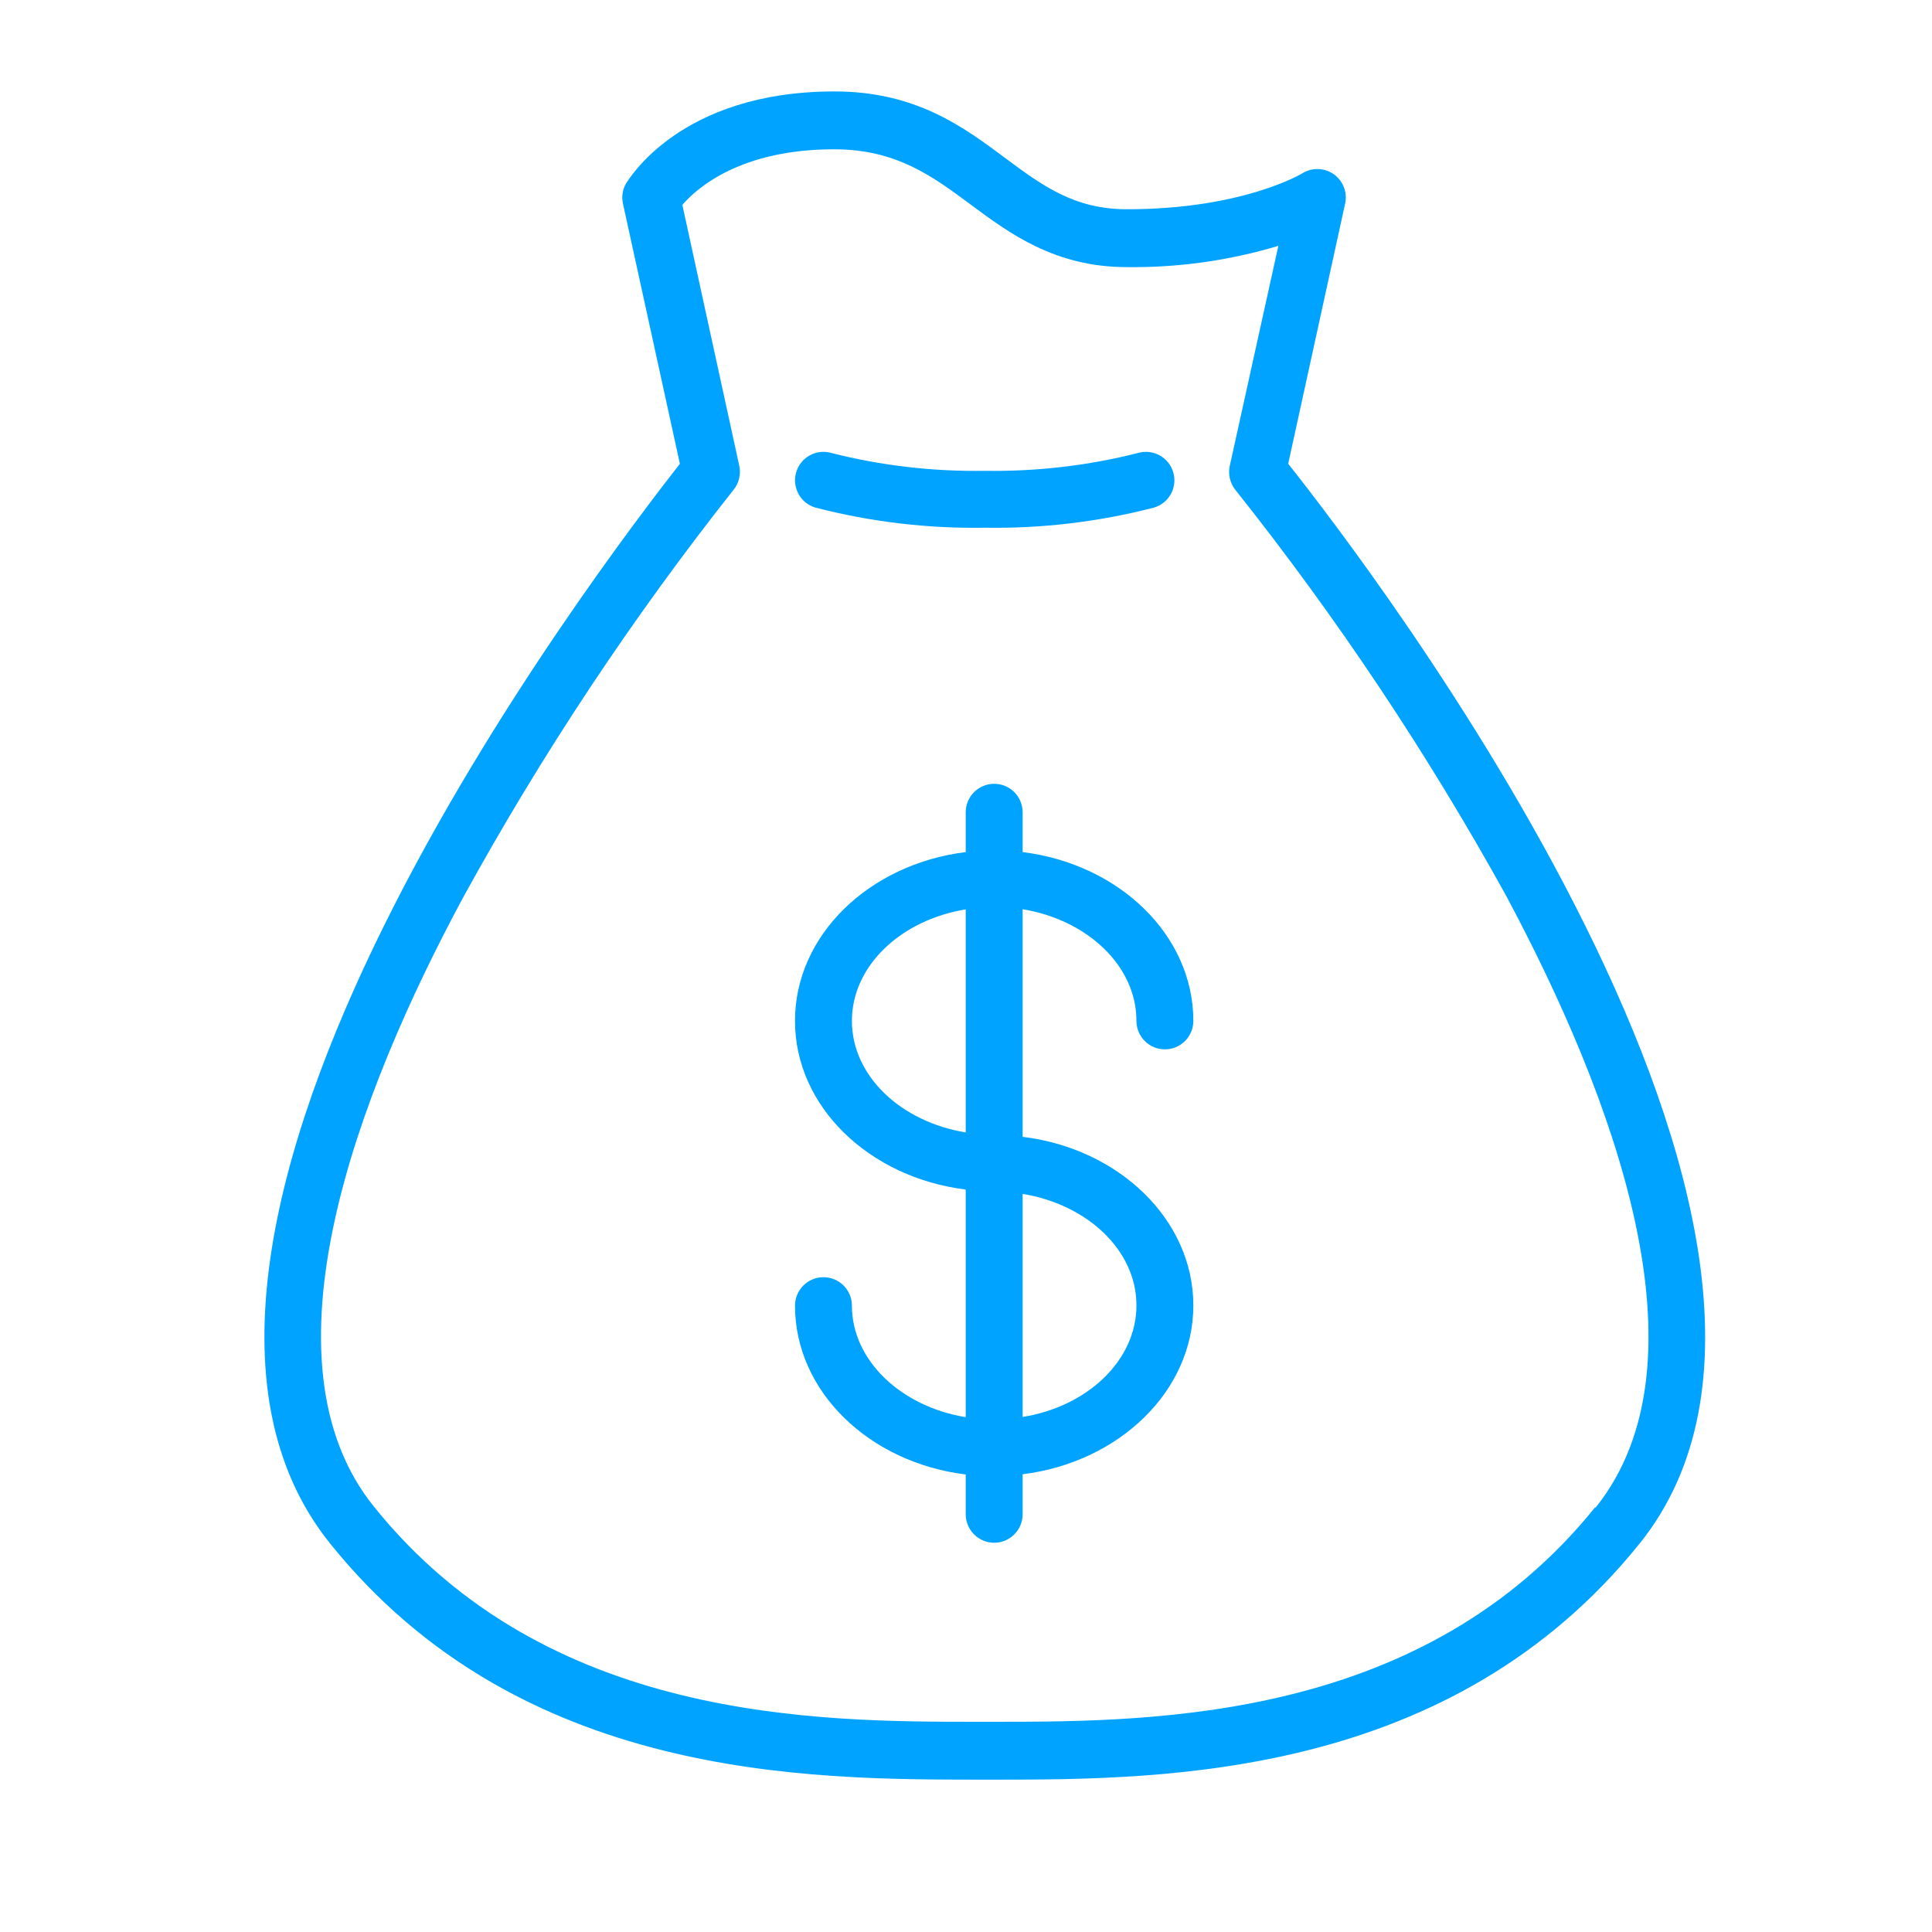
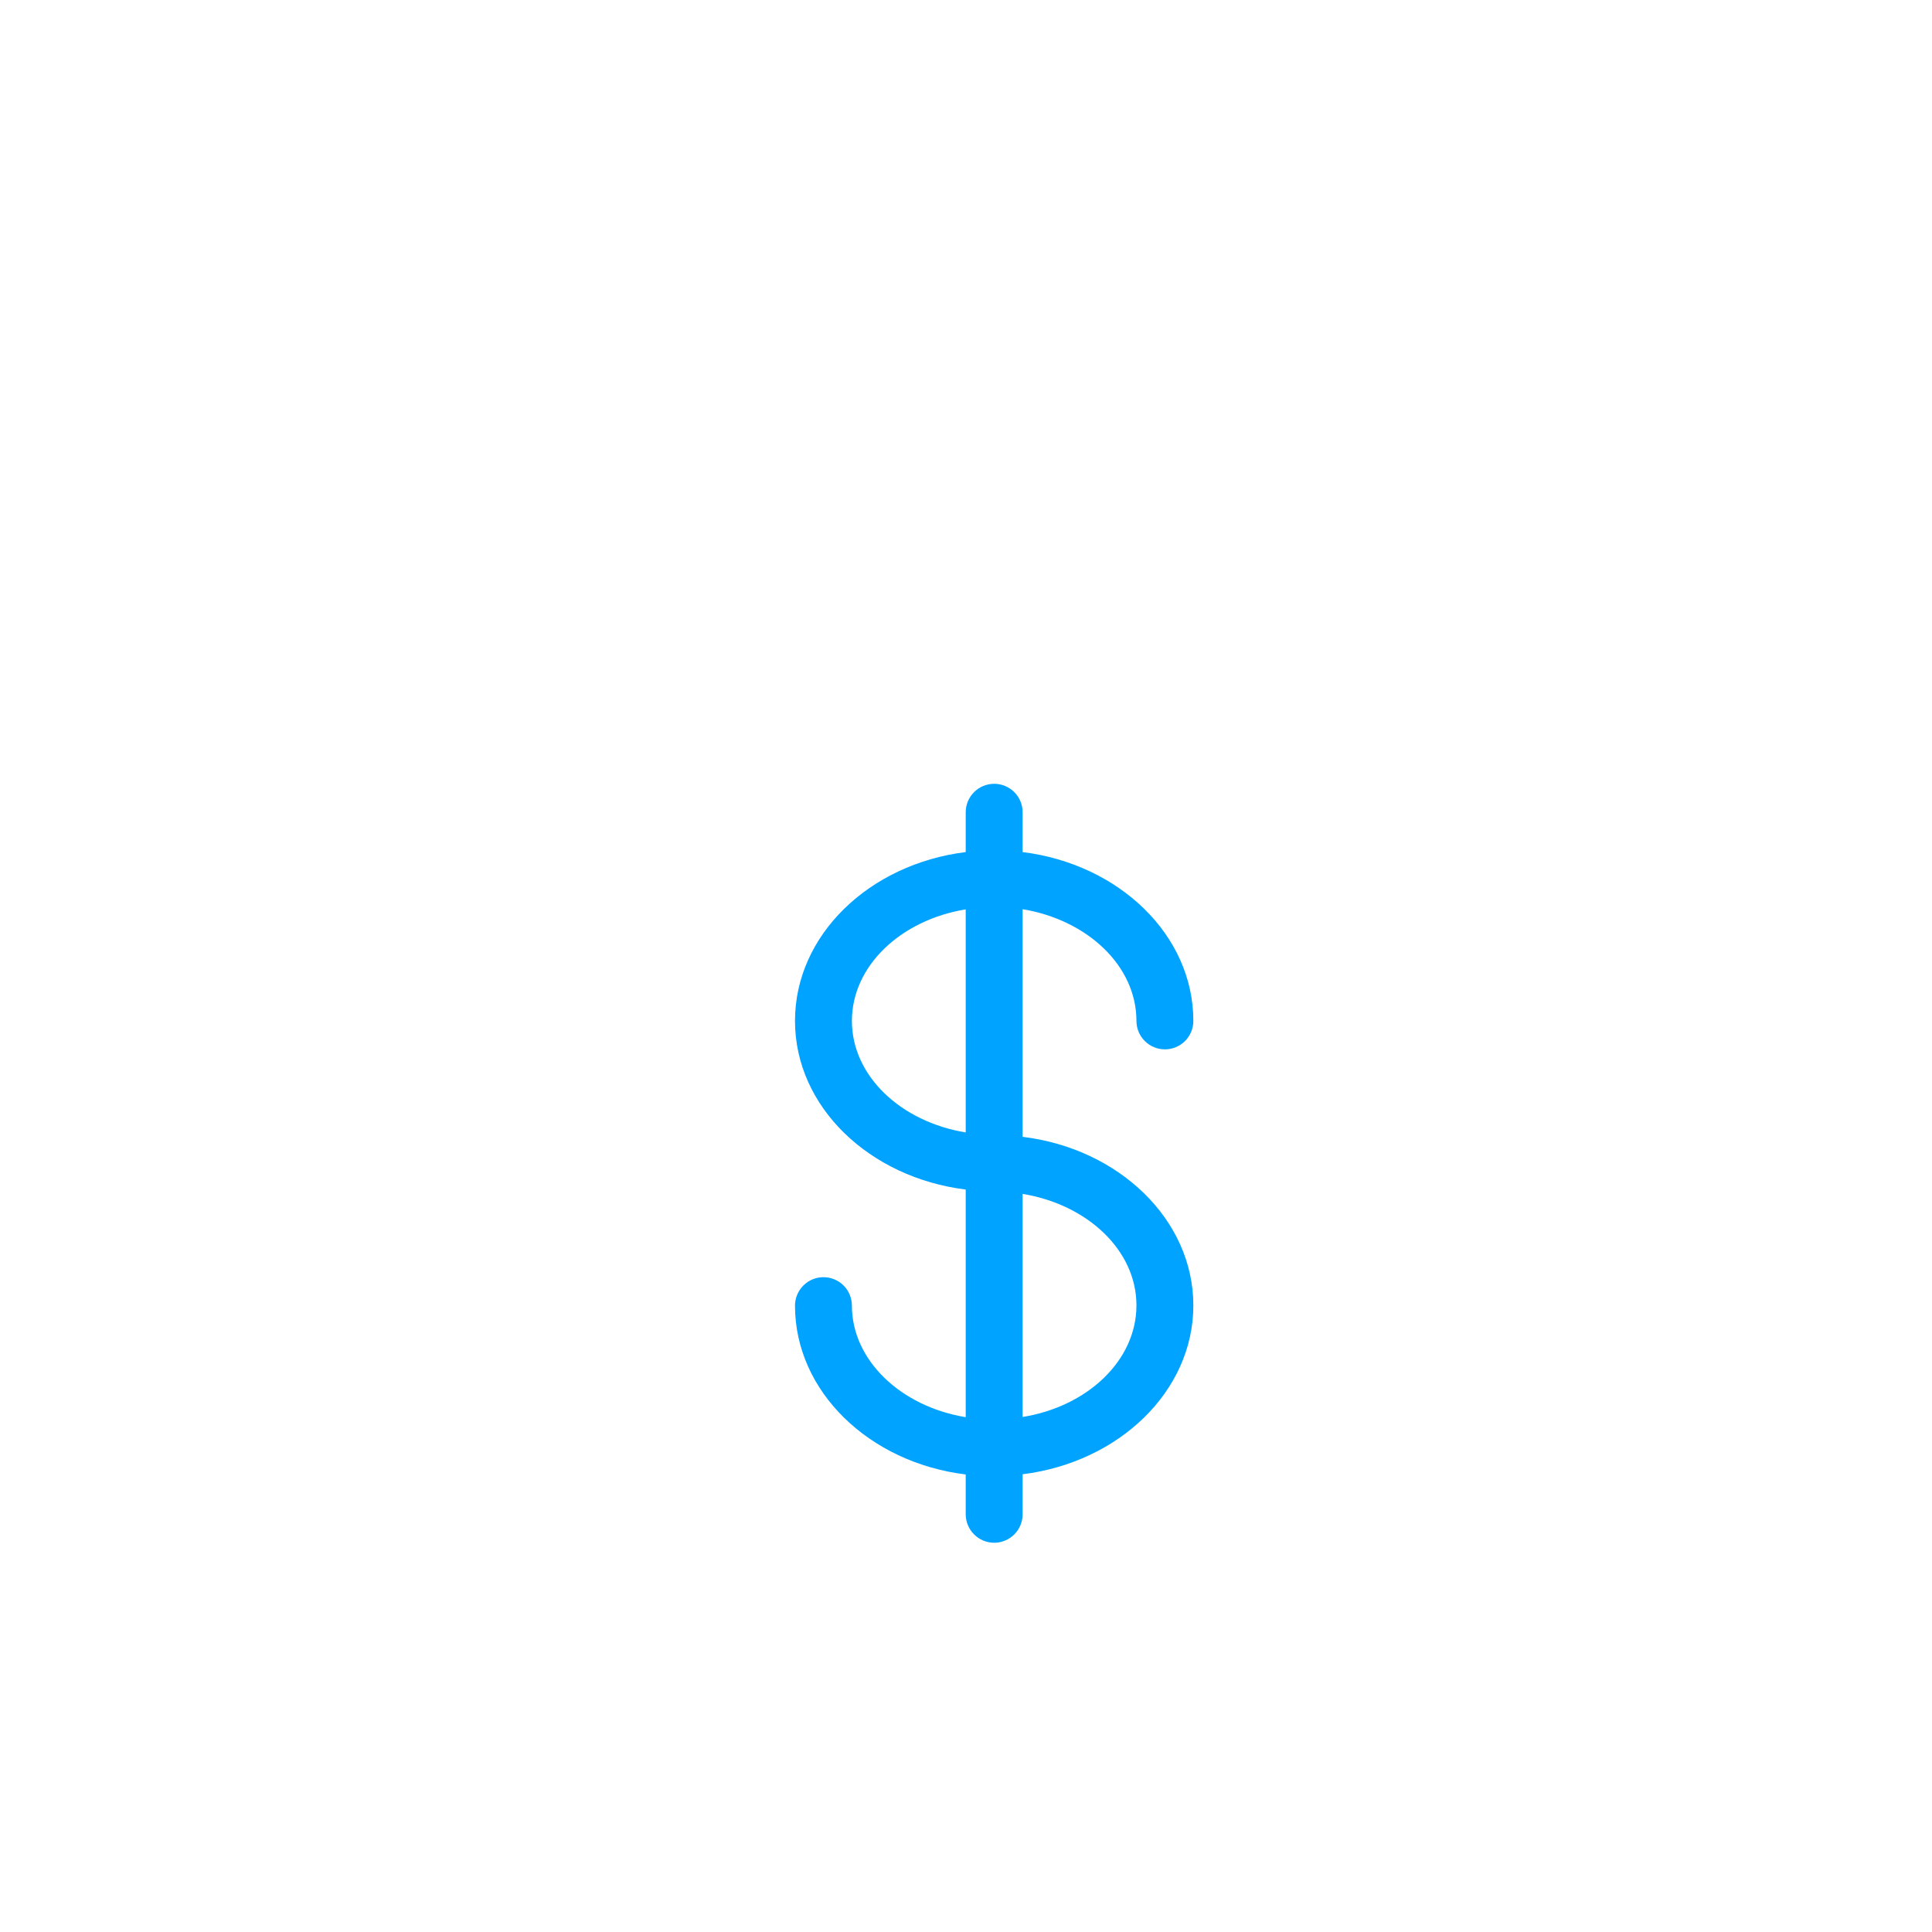
<svg xmlns="http://www.w3.org/2000/svg" width="55" height="55" viewBox="0 0 55 55" fill="none">
-   <path d="M36.672 13.203L38.292 5.8C38.327 5.644 38.316 5.481 38.258 5.332C38.201 5.183 38.101 5.054 37.97 4.961C37.84 4.869 37.685 4.817 37.525 4.813C37.365 4.808 37.207 4.851 37.072 4.936C37.072 4.936 35.392 5.957 32.082 5.957C30.581 5.957 29.669 5.282 28.616 4.499C27.422 3.608 26.067 2.603 23.756 2.603C19.349 2.603 17.891 5.125 17.816 5.233C17.72 5.406 17.692 5.607 17.735 5.8L19.355 13.203C17.184 15.984 2.382 35.241 9.402 43.946C14.802 50.663 23.005 50.658 27.87 50.663H28.367C33.27 50.663 41.327 50.588 46.673 43.946C53.682 35.241 38.881 15.984 36.672 13.203ZM45.415 42.903C40.555 48.946 32.995 49.016 28.362 49.016H27.87C23.275 49.016 15.58 49.016 10.655 42.903C7.28 38.74 10.169 31.153 13.182 25.553C15.421 21.475 17.997 17.592 20.883 13.943C20.96 13.848 21.014 13.738 21.042 13.619C21.07 13.5 21.071 13.377 21.045 13.257L19.425 5.832C19.835 5.357 21.077 4.25 23.745 4.25C25.516 4.25 26.547 5.017 27.638 5.827C28.729 6.637 30.03 7.604 32.072 7.604C33.534 7.623 34.991 7.419 36.392 6.999L35.009 13.263C34.983 13.382 34.984 13.505 35.012 13.624C35.04 13.743 35.094 13.854 35.171 13.949C38.059 17.581 40.638 21.448 42.882 25.51C45.89 31.142 48.79 38.735 45.415 42.93V42.903Z" fill="#00A3FF" />
  <path d="M32.352 29.063C32.352 29.278 32.438 29.484 32.59 29.636C32.742 29.788 32.947 29.873 33.162 29.873C33.377 29.873 33.583 29.788 33.735 29.636C33.887 29.484 33.972 29.278 33.972 29.063C33.972 26.617 31.855 24.597 29.112 24.257V23.123C29.112 22.908 29.027 22.702 28.875 22.55C28.723 22.399 28.517 22.313 28.302 22.313C28.087 22.313 27.881 22.399 27.73 22.55C27.578 22.702 27.492 22.908 27.492 23.123V24.257C24.749 24.597 22.632 26.617 22.632 29.063C22.632 31.509 24.749 33.524 27.492 33.864V40.344C25.645 40.041 24.252 38.724 24.252 37.169C24.252 36.954 24.167 36.748 24.015 36.596C23.863 36.444 23.657 36.359 23.442 36.359C23.227 36.359 23.021 36.444 22.87 36.596C22.718 36.748 22.632 36.954 22.632 37.169C22.632 39.615 24.749 41.64 27.492 41.975V43.109C27.492 43.324 27.578 43.529 27.73 43.681C27.881 43.833 28.087 43.919 28.302 43.919C28.517 43.919 28.723 43.833 28.875 43.681C29.027 43.529 29.112 43.324 29.112 43.109V41.969C31.855 41.629 33.972 39.604 33.972 37.163C33.972 34.722 31.855 32.697 29.112 32.363V25.883C30.959 26.19 32.352 27.497 32.352 29.063ZM24.252 29.063C24.252 27.497 25.645 26.19 27.492 25.888V32.238C25.645 31.936 24.252 30.629 24.252 29.063ZM32.352 37.163C32.352 38.729 30.959 40.041 29.112 40.338V33.988C30.959 34.29 32.352 35.597 32.352 37.158V37.163Z" fill="#00A3FF" />
-   <path d="M23.215 14.451C24.788 14.857 26.408 15.05 28.032 15.023C29.656 15.05 31.277 14.857 32.849 14.451C32.951 14.421 33.047 14.371 33.129 14.305C33.212 14.238 33.281 14.156 33.333 14.063C33.384 13.969 33.416 13.867 33.428 13.761C33.439 13.655 33.43 13.549 33.4 13.446C33.37 13.344 33.321 13.249 33.254 13.166C33.187 13.083 33.105 13.014 33.012 12.963C32.919 12.912 32.816 12.88 32.71 12.868C32.605 12.857 32.498 12.866 32.395 12.896C30.97 13.257 29.503 13.427 28.032 13.403C26.562 13.427 25.095 13.257 23.669 12.896C23.463 12.835 23.241 12.86 23.053 12.963C22.864 13.066 22.725 13.24 22.665 13.446C22.605 13.653 22.629 13.874 22.732 14.063C22.835 14.251 23.009 14.391 23.215 14.451V14.451Z" fill="#00A3FF" />
</svg>